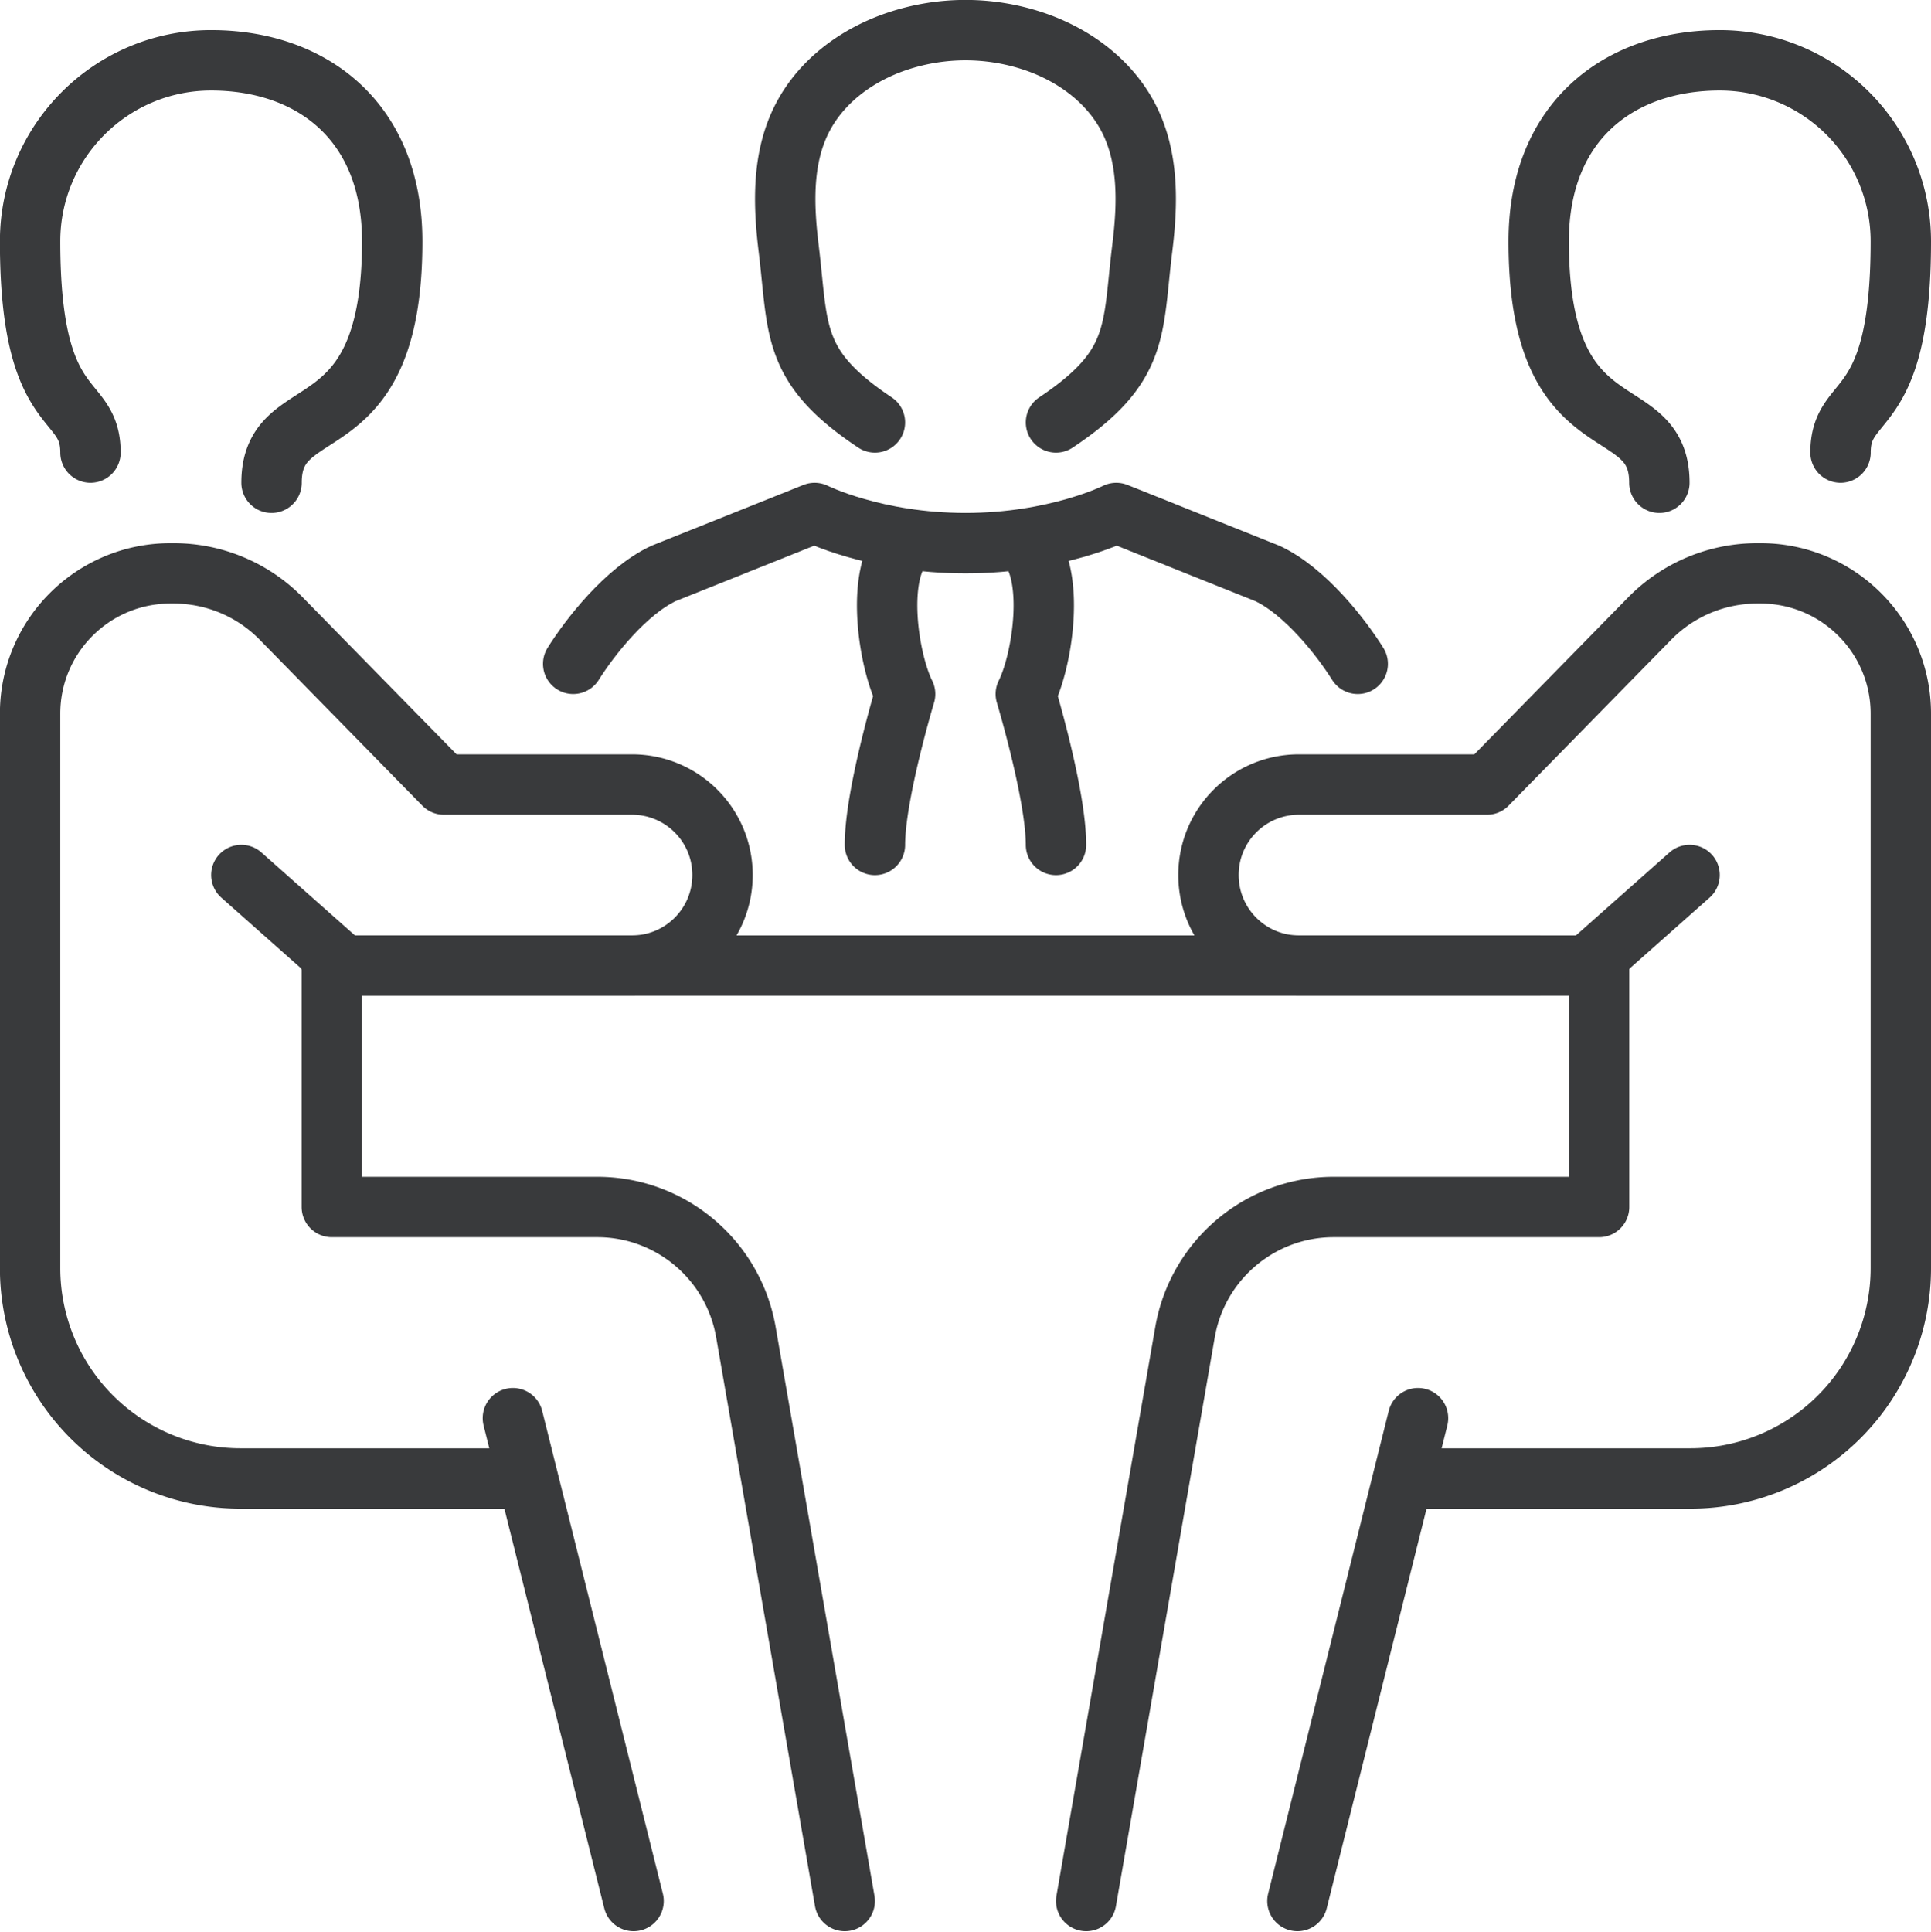
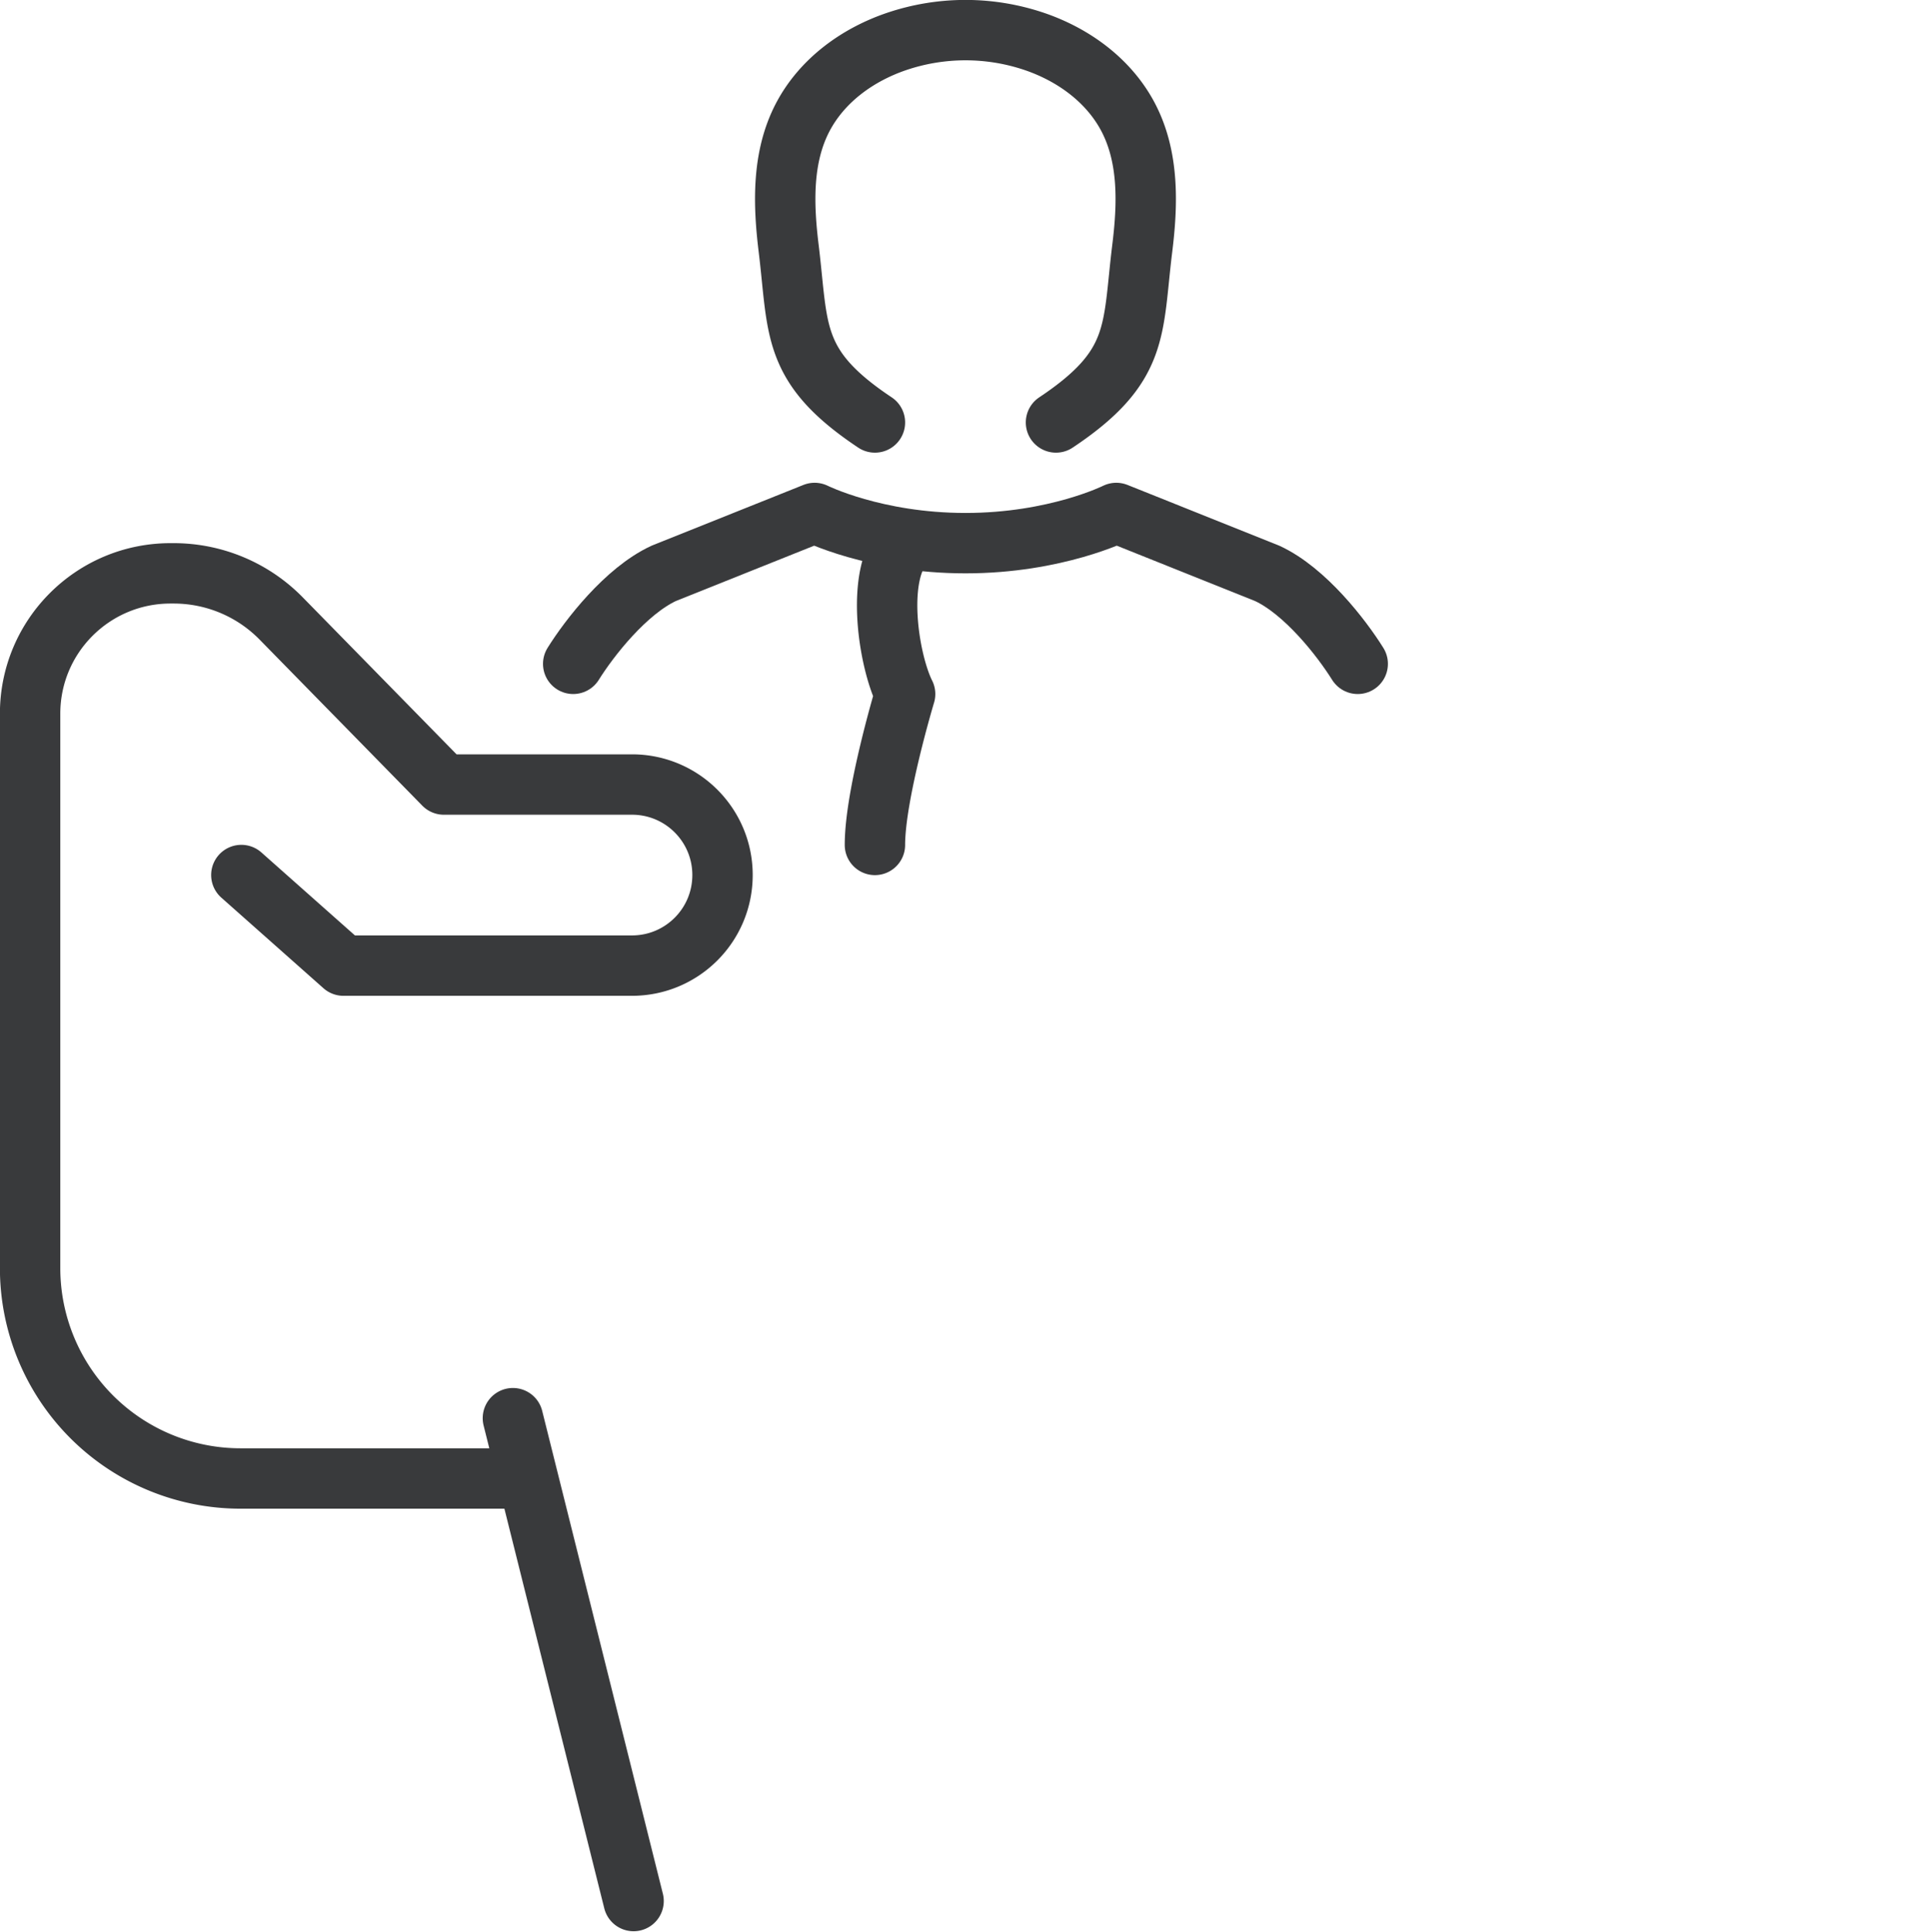
<svg xmlns="http://www.w3.org/2000/svg" width="85.333" height="85.352" viewBox="0 0 22.578 22.583">
  <g fill="none" stroke="#393a3c" stroke-linecap="round" stroke-linejoin="round" stroke-miterlimit="10" stroke-width=".706" transform="translate(-170.14 -155.685)">
    <path d="M176.137 172.97h-3.185a2.46 2.46 0 01-2.46-2.459v-6.482c0-.907.735-1.641 1.642-1.641h.036c.474 0 .928.19 1.26.53l1.9 1.939h2.2c.584 0 1.058.473 1.058 1.058v0c0 .586-.474 1.059-1.059 1.059h-3.373l-1.194-1.059M177.548 177.91l-1.411-5.645" />
-     <path d="M174.02 166.974v2.822h3.103c.858 0 1.59.617 1.738 1.461l1.156 6.653M171.198 160.976c0-.705-.706-.352-.706-2.469 0-1.169.948-2.117 2.117-2.117s2.117.706 2.117 2.117c0 2.47-1.411 1.764-1.411 2.822M186.72 172.97h3.185a2.46 2.46 0 002.46-2.459v-6.482c0-.907-.735-1.641-1.641-1.641h-.037c-.474 0-.928.19-1.26.53l-1.9 1.939h-2.2c-.584 0-1.057.473-1.057 1.058v0c0 .586.473 1.059 1.058 1.059h3.373l1.194-1.059M185.31 177.91l1.41-5.645" />
-     <path d="M188.837 166.974v2.822h-3.103c-.857 0-1.59.617-1.738 1.461l-1.156 6.653M191.66 160.976c0-.705.705-.352.705-2.469a2.117 2.117 0 00-2.117-2.117c-1.169 0-2.117.706-2.117 2.117 0 2.47 1.411 1.764 1.411 2.822M174.02 166.974h14.111M182.134 162.035c.353.353.197 1.37 0 1.764 0 0 .353 1.172.353 1.764" />
    <path d="M186.015 163.446c-.189-.303-.614-.852-1.059-1.058l-1.764-.706s-.705.353-1.763.353c-1.059 0-1.764-.353-1.764-.353l-1.764.706c-.444.206-.87.755-1.059 1.058" />
    <path d="M180.37 165.563c0-.592.353-1.764.353-1.764-.197-.394-.353-1.411 0-1.764M182.487 160.624c.983-.655.891-1.076 1.008-2.03.064-.514.083-1.068-.165-1.54-.228-.433-.645-.732-1.101-.886a2.511 2.511 0 00-1.6 0c-.457.154-.874.453-1.102.886-.248.472-.228 1.026-.165 1.54.116.954.025 1.375 1.008 2.03" />
  </g>
</svg>